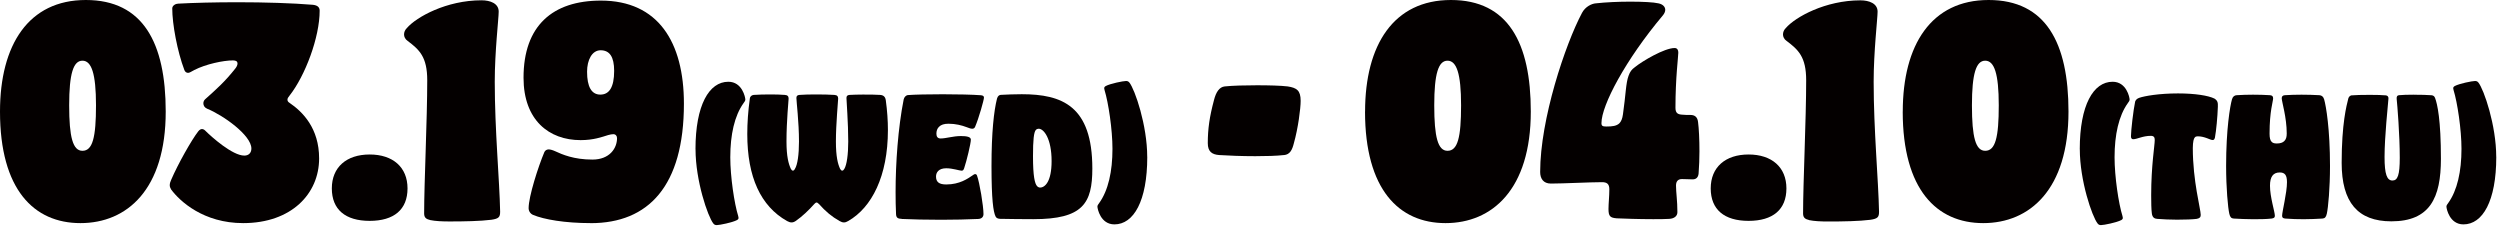
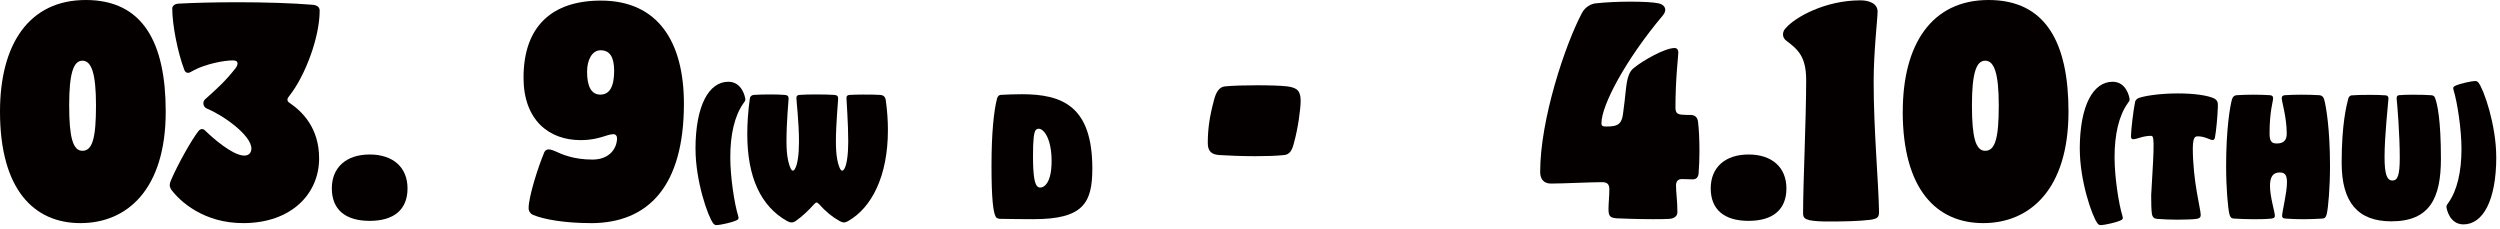
<svg xmlns="http://www.w3.org/2000/svg" width="458" height="42" viewBox="0 0 458 42" fill="none">
  <g clip-path="url(#clip0_86_6836)">
    <path d="M0 20.437C0 8.223 5.226 0 15.724 0C26.222 0 30.36 7.866 30.36 20.437C30.36 34.717 23.271 40.874 14.738 40.874C6.204 40.874 0 34.717 0 20.437ZM17.587 19.296C17.587 13.449 16.756 11.119 15.103 11.119C13.449 11.119 12.672 13.449 12.672 19.296C12.672 25.143 13.348 27.627 15.103 27.627C16.966 27.627 17.587 25.197 17.587 19.296Z" fill="#040000" />
    <path d="M31.354 34.717C31.199 34.46 31.098 34.196 31.098 33.94C31.098 33.63 31.199 33.264 31.354 32.954C32.597 30.058 35.082 25.655 36.324 24.055C36.58 23.745 36.79 23.644 36.999 23.644C37.209 23.644 37.411 23.745 37.566 23.9C38.754 25.088 42.582 28.505 44.757 28.505C45.587 28.505 46.053 27.984 46.053 27.208C46.053 24.778 40.882 21.105 37.931 19.909C37.465 19.699 37.256 19.342 37.256 18.923C37.256 18.667 37.357 18.403 37.566 18.201C39.585 16.392 41.185 14.994 43.103 12.563C43.312 12.307 43.514 11.942 43.514 11.632C43.514 11.267 43.258 11.065 42.683 11.065C40.928 11.065 37.714 11.74 35.594 12.828C35.074 13.084 34.763 13.348 34.453 13.348C34.142 13.348 33.886 13.138 33.777 12.828C32.48 9.411 31.556 4.395 31.556 1.545C31.556 0.978 32.232 0.668 32.643 0.668C35.439 0.512 39.422 0.411 43.561 0.411C48.422 0.411 53.593 0.567 57.32 0.877C58.252 0.978 58.562 1.398 58.562 1.964C58.562 6.825 55.922 13.868 53.026 17.541C52.816 17.797 52.661 18.007 52.661 18.263C52.661 18.473 52.762 18.674 53.026 18.83C55.456 20.484 58.462 23.489 58.462 29.025C58.462 35.493 53.391 40.874 44.547 40.874C37.302 40.874 32.962 36.891 31.354 34.717Z" fill="#040000" />
    <path d="M60.791 34.515C60.791 30.632 63.478 28.303 67.725 28.303C71.972 28.303 74.659 30.632 74.659 34.515C74.659 38.397 72.174 40.463 67.725 40.463C63.276 40.463 60.791 38.389 60.791 34.515Z" fill="#040000" />
-     <path d="M78.79 40.307C78.169 40.152 77.703 39.942 77.703 39.119C77.703 33.428 78.27 21.889 78.27 14.699C78.27 10.405 76.818 9.108 74.698 7.509C74.232 7.198 74.022 6.732 74.022 6.321C74.022 5.909 74.177 5.49 74.543 5.133C76.305 3.106 81.795 0.054 88.209 0.054C89.808 0.054 91.361 0.621 91.361 2.128C91.361 3.37 90.639 9.426 90.639 14.963C90.639 23.861 91.516 33.024 91.625 38.762C91.625 39.748 91.415 40.059 90.018 40.261C87.999 40.517 85.002 40.571 82.362 40.571C81.018 40.571 79.776 40.517 78.79 40.315V40.307Z" fill="#040000" />
    <path d="M108.226 40.874C103.467 40.874 99.638 40.199 97.674 39.376C97.154 39.166 96.843 38.653 96.843 38.133C96.843 36.013 98.598 30.531 99.739 27.837C99.895 27.526 100.205 27.371 100.516 27.371C100.772 27.371 101.191 27.472 101.657 27.682C103.001 28.303 105.12 29.235 108.537 29.235C111.689 29.235 113.041 27.161 113.041 25.306C113.041 24.894 112.784 24.584 112.365 24.584C112.109 24.584 111.798 24.638 111.433 24.739C110.245 25.104 108.747 25.671 106.363 25.671C100.57 25.671 95.911 21.998 95.911 14.233C95.911 4.713 101.238 0.109 110.082 0.109C120.58 0.109 125.293 7.718 125.293 18.993C125.293 34.103 118.779 40.882 108.226 40.882V40.874ZM110.036 9.209C108.436 9.209 107.551 11.018 107.551 13.138C107.551 15.933 108.382 17.331 109.981 17.331C111.581 17.331 112.513 16.034 112.513 12.983C112.513 10.397 111.682 9.209 110.028 9.209H110.036Z" fill="#040000" />
    <path d="M127.413 27.348C127.413 19.249 129.906 14.978 133.431 14.978C135.986 14.978 136.545 17.851 136.545 18.24C136.545 18.48 136.397 18.628 136.219 18.892C134.557 21.206 133.788 24.677 133.788 28.823C133.788 32.348 134.526 37.302 135.24 39.585C135.271 39.702 135.302 39.826 135.302 39.911C135.302 40.09 135.217 40.206 135.007 40.323C134.176 40.765 131.831 41.239 131.303 41.239C131.07 41.239 130.861 41.177 130.682 40.944C129.673 39.671 127.421 33.117 127.421 27.332L127.413 27.348Z" fill="#040000" />
    <path d="M149.986 37.341C149.838 37.194 149.722 37.1 149.597 37.1C149.473 37.1 149.357 37.194 149.209 37.341C148.145 38.529 147.012 39.624 145.769 40.486C145.505 40.664 145.265 40.75 145.001 40.75C144.76 40.75 144.496 40.657 144.17 40.486C139.363 37.76 136.902 32.449 136.902 24.56C136.902 22.541 137.049 20.352 137.376 18.007C137.438 17.618 137.764 17.416 138.09 17.386C138.952 17.323 140.078 17.3 141.235 17.3C142.128 17.3 143.044 17.331 143.758 17.386C144.294 17.416 144.473 17.649 144.473 18.069C144.473 18.457 144.084 22.099 144.084 25.896C144.084 28.714 144.473 30.05 144.884 30.935C145.001 31.145 145.117 31.261 145.272 31.261C145.389 31.261 145.536 31.145 145.63 30.935C146.103 30.221 146.375 28.295 146.375 25.927C146.375 22.401 145.901 18.542 145.901 17.952C145.901 17.595 146.049 17.416 146.491 17.386C147.237 17.323 148.386 17.3 149.543 17.3C150.762 17.3 152.005 17.331 152.835 17.386C153.371 17.416 153.55 17.649 153.55 18.069C153.55 18.457 153.138 22.697 153.138 25.896C153.138 28.714 153.495 30.05 153.907 30.935C154.023 31.145 154.148 31.261 154.295 31.261C154.443 31.261 154.559 31.145 154.683 30.935C155.126 30.221 155.398 28.295 155.398 25.927C155.398 22.456 155.072 18.542 155.072 17.952C155.072 17.595 155.219 17.416 155.662 17.386C156.283 17.354 157.176 17.323 158.061 17.323C159.249 17.323 160.46 17.323 161.206 17.386C161.796 17.416 162.184 17.68 162.277 18.364C162.541 20.29 162.666 22.13 162.666 23.823C162.666 32.271 159.699 38.024 155.398 40.486C155.103 40.664 154.862 40.75 154.598 40.75C154.357 40.75 154.093 40.657 153.798 40.486C152.377 39.686 151.275 38.762 150.001 37.341H149.986Z" fill="#040000" />
-     <path d="M165.197 40.098C164.545 40.066 164.188 39.95 164.156 39.236C164.094 37.993 164.071 36.627 164.071 35.206C164.071 29.926 164.514 23.465 165.554 18.216C165.64 17.828 165.942 17.448 166.354 17.416C167.542 17.323 170.089 17.269 172.729 17.269C175.369 17.269 178.188 17.331 179.694 17.448C180.136 17.479 180.261 17.657 180.261 17.89C180.261 18.278 179.344 21.594 178.63 23.256C178.514 23.496 178.335 23.582 178.125 23.582C177.861 23.582 177.59 23.496 177.062 23.287C176.2 22.961 175.074 22.666 173.769 22.666C172.97 22.666 172.403 22.844 172.022 23.232C171.696 23.558 171.549 23.978 171.549 24.506C171.549 25.073 171.813 25.368 172.317 25.368C173.327 25.368 174.6 24.925 176.021 24.925C177.116 24.925 177.861 25.073 177.861 25.577C177.861 26.292 177.093 29.46 176.642 30.795C176.526 31.152 176.402 31.269 176.169 31.269C175.78 31.269 174.538 30.826 173.35 30.826C171.929 30.826 171.479 31.626 171.479 32.34C171.479 33.35 172.046 33.793 173.35 33.793C175.811 33.793 177.295 32.721 178.125 32.162C178.389 31.983 178.483 31.898 178.661 31.898C178.809 31.898 178.925 31.983 178.987 32.162C179.461 33.435 180.175 37.737 180.175 39.22C180.175 39.725 179.849 40.082 179.228 40.113C177.209 40.206 174.779 40.261 172.434 40.261C169.677 40.261 167.037 40.199 165.197 40.113V40.098Z" fill="#040000" />
    <path d="M183.281 40.098C182.777 40.067 182.536 39.95 182.388 39.655C181.969 38.793 181.643 36.572 181.643 30.399C181.643 24.226 182.086 20.313 182.652 18.061C182.8 17.556 183.064 17.409 183.336 17.378C184.493 17.316 185.914 17.261 187.187 17.261C194.571 17.261 200.116 19.397 200.116 30.873C200.116 37.248 198.399 40.152 189.322 40.152C188.228 40.152 183.926 40.121 183.274 40.09L183.281 40.098ZM192.653 29.514C192.653 25.391 191.233 23.582 190.285 23.582C190.107 23.582 189.928 23.644 189.781 23.791C189.392 24.18 189.245 25.686 189.245 28.629C189.245 32.309 189.571 33.668 190.013 34.119C190.192 34.297 190.371 34.359 190.549 34.359C191.442 34.359 192.653 33.265 192.653 29.522V29.514Z" fill="#040000" />
-     <path d="M210.179 28.738C210.179 36.836 207.686 41.107 204.161 41.107C201.614 41.107 201.047 38.226 201.047 37.846C201.047 37.605 201.195 37.458 201.373 37.194C203.035 34.88 203.804 31.409 203.804 27.262C203.804 23.737 203.058 18.783 202.352 16.5C202.321 16.384 202.29 16.26 202.29 16.174C202.29 15.996 202.375 15.879 202.585 15.755C203.416 15.312 205.761 14.839 206.289 14.839C206.529 14.839 206.731 14.901 206.91 15.134C207.919 16.407 210.171 22.961 210.171 28.745L210.179 28.738Z" fill="#040000" />
    <path d="M235.236 28.404C233.893 28.559 231.928 28.613 229.964 28.613C227.533 28.613 224.994 28.512 223.34 28.404C222.043 28.303 221.267 27.783 221.267 26.23C221.267 23.644 221.578 21.415 222.408 18.317C222.773 16.865 223.394 15.934 224.373 15.832C225.871 15.677 228.1 15.623 230.266 15.623C232.433 15.623 234.615 15.677 235.904 15.832C237.558 16.089 238.28 16.555 238.28 18.473C238.28 19.87 237.814 23.489 237.037 26.237C236.727 27.48 236.315 28.311 235.228 28.412L235.236 28.404Z" fill="#040000" />
-     <path d="M250.082 20.437C250.082 8.223 255.308 0 265.806 0C276.304 0 280.443 7.866 280.443 20.437C280.443 34.717 273.353 40.874 264.82 40.874C256.286 40.874 250.074 34.717 250.074 20.437H250.082ZM267.67 19.296C267.67 13.449 266.839 11.119 265.185 11.119C263.531 11.119 262.754 13.449 262.754 19.296C262.754 25.143 263.43 27.627 265.185 27.627C267.048 27.627 267.67 25.197 267.67 19.296Z" fill="#040000" />
    <path d="M307.294 38.91C307.294 39.531 306.773 40.051 305.795 40.098C304.964 40.152 303.931 40.152 302.844 40.152C300.259 40.152 297.409 40.051 296.174 39.997C294.986 39.896 294.676 39.632 294.676 38.288C294.676 37.302 294.831 35.959 294.831 34.67C294.831 33.684 294.365 33.373 293.488 33.373C291.313 33.373 286.352 33.63 284.123 33.63C282.726 33.63 282.159 32.698 282.159 31.51C282.159 21.835 286.763 8.122 289.815 2.376C290.436 1.188 291.624 0.668 292.346 0.613C294.21 0.404 296.539 0.303 298.659 0.303C300.934 0.303 302.953 0.404 303.83 0.613C304.607 0.769 305.073 1.235 305.073 1.801C305.073 2.112 304.917 2.477 304.661 2.788C297.782 10.964 293.387 19.296 293.387 22.557C293.387 23.077 293.596 23.178 294.318 23.178C295.406 23.178 296.128 23.077 296.648 22.611C297.013 22.246 297.215 21.734 297.323 20.957C297.844 17.385 297.844 15.211 298.356 13.868C298.612 13.146 298.923 12.726 299.498 12.315C300.895 11.174 304.933 8.798 306.789 8.798C307.2 8.798 307.464 9.054 307.464 9.675C307.464 10.351 306.944 14.28 306.944 19.762C306.944 20.748 307.41 20.95 308.132 21.004C308.544 21.058 309.165 21.058 309.685 21.058C310.516 21.058 310.982 21.47 311.083 22.355C311.238 23.543 311.339 25.508 311.339 27.736C311.339 29.033 311.285 30.423 311.184 31.774C311.129 32.395 310.819 32.861 310.097 32.861C309.421 32.861 309.01 32.806 308.132 32.806C307.457 32.806 307.045 33.171 307.045 33.994C307.045 35.291 307.301 36.735 307.301 38.91H307.294Z" fill="#040000" />
    <path d="M313.404 34.515C313.404 30.632 316.091 28.303 320.338 28.303C324.586 28.303 327.272 30.632 327.272 34.515C327.272 38.397 324.788 40.463 320.338 40.463C315.889 40.463 313.404 38.389 313.404 34.515Z" fill="#040000" />
    <path d="M331.411 40.307C330.79 40.152 330.324 39.942 330.324 39.119C330.324 33.428 330.891 21.889 330.891 14.699C330.891 10.405 329.439 9.108 327.319 7.509C326.853 7.198 326.644 6.732 326.644 6.321C326.644 5.909 326.799 5.49 327.164 5.133C328.919 3.114 334.408 0.062 340.822 0.062C342.422 0.062 343.975 0.629 343.975 2.135C343.975 3.378 343.253 9.434 343.253 14.971C343.253 23.869 344.13 33.032 344.239 38.77C344.239 39.756 344.029 40.066 342.631 40.268C340.613 40.525 337.615 40.579 334.975 40.579C333.632 40.579 332.39 40.525 331.403 40.323L331.411 40.307Z" fill="#040000" />
    <path d="M348.587 20.437C348.587 8.223 353.813 0 364.311 0C374.809 0 378.948 7.866 378.948 20.437C378.948 34.717 371.858 40.874 363.325 40.874C354.791 40.874 348.579 34.717 348.579 20.437H348.587ZM366.174 19.296C366.174 13.449 365.344 11.119 363.69 11.119C362.036 11.119 361.259 13.449 361.259 19.296C361.259 25.143 361.935 27.627 363.69 27.627C365.553 27.627 366.174 25.197 366.174 19.296Z" fill="#040000" />
    <path d="M381.013 27.348C381.013 19.249 383.505 14.978 387.031 14.978C389.585 14.978 390.144 17.851 390.144 18.24C390.144 18.48 389.997 18.628 389.818 18.892C388.157 21.206 387.388 24.677 387.388 28.823C387.388 32.348 388.125 37.302 388.84 39.585C388.871 39.702 388.902 39.826 388.902 39.911C388.902 40.09 388.817 40.206 388.607 40.323C387.776 40.765 385.431 41.239 384.903 41.239C384.67 41.239 384.46 41.177 384.282 40.944C383.272 39.671 381.021 33.117 381.021 27.332L381.013 27.348Z" fill="#040000" />
-     <path d="M395.192 40.098C394.687 40.067 394.299 39.834 394.213 39.057C394.12 38.343 394.097 37.132 394.097 35.765C394.097 30.337 394.749 26.633 394.749 25.655C394.749 25.212 394.632 24.886 394.035 24.886C392.551 24.886 391.488 25.508 390.804 25.508C390.564 25.508 390.393 25.36 390.393 24.972C390.393 23.931 390.835 20.111 391.162 18.597C391.278 18.302 391.488 18.061 391.93 17.913C392.909 17.587 395.487 17.114 399.02 17.114C402.102 17.114 404.564 17.502 405.69 18.061C406.28 18.449 406.342 18.806 406.311 19.575C406.249 21.447 406.016 23.908 405.775 25.212C405.69 25.539 405.565 25.655 405.363 25.655C404.89 25.655 403.943 24.972 402.607 24.972C402.164 24.972 401.955 25.212 401.838 25.771C401.776 26.098 401.722 26.54 401.722 27.107C401.722 33.218 403.174 38.288 403.174 39.383C403.174 39.795 402.964 40.005 402.428 40.098C401.776 40.191 400.293 40.245 398.841 40.245C397.684 40.245 396.201 40.183 395.192 40.098Z" fill="#040000" />
+     <path d="M395.192 40.098C394.687 40.067 394.299 39.834 394.213 39.057C394.12 38.343 394.097 37.132 394.097 35.765C394.749 25.212 394.632 24.886 394.035 24.886C392.551 24.886 391.488 25.508 390.804 25.508C390.564 25.508 390.393 25.36 390.393 24.972C390.393 23.931 390.835 20.111 391.162 18.597C391.278 18.302 391.488 18.061 391.93 17.913C392.909 17.587 395.487 17.114 399.02 17.114C402.102 17.114 404.564 17.502 405.69 18.061C406.28 18.449 406.342 18.806 406.311 19.575C406.249 21.447 406.016 23.908 405.775 25.212C405.69 25.539 405.565 25.655 405.363 25.655C404.89 25.655 403.943 24.972 402.607 24.972C402.164 24.972 401.955 25.212 401.838 25.771C401.776 26.098 401.722 26.54 401.722 27.107C401.722 33.218 403.174 38.288 403.174 39.383C403.174 39.795 402.964 40.005 402.428 40.098C401.776 40.191 400.293 40.245 398.841 40.245C397.684 40.245 396.201 40.183 395.192 40.098Z" fill="#040000" />
    <path d="M409.246 40.043C408.772 40.012 408.563 39.803 408.415 39.181C408.151 38.055 407.825 34.437 407.825 30.399C407.825 23.667 408.539 19.459 408.896 18.209C409.044 17.673 409.37 17.463 409.758 17.44C410.706 17.378 411.746 17.347 412.756 17.347C413.85 17.347 414.891 17.378 415.869 17.44C416.258 17.471 416.436 17.649 416.436 18.007C416.436 18.597 415.784 20.321 415.784 24.475C415.784 25.274 415.9 25.717 416.172 25.989C416.405 26.23 416.708 26.284 417.119 26.284C417.741 26.284 418.191 26.136 418.486 25.841C418.812 25.515 418.929 25.096 418.929 24.444C418.929 21.509 418.012 18.605 418.012 18.007C418.012 17.649 418.191 17.471 418.579 17.44C419.527 17.378 420.598 17.347 421.631 17.347C422.726 17.347 423.852 17.378 424.923 17.44C425.311 17.471 425.637 17.68 425.785 18.209C426.142 19.451 426.857 23.667 426.857 30.399C426.857 34.429 426.53 38.048 426.266 39.181C426.119 39.803 425.909 40.012 425.436 40.043C424.341 40.105 423.207 40.16 422.058 40.16C420.909 40.16 419.806 40.129 418.703 40.043C418.284 40.012 418.082 39.896 418.082 39.538C418.082 38.77 418.975 35.33 418.975 33.373C418.975 32.038 418.556 31.595 417.64 31.595C416.452 31.595 415.862 32.364 415.862 34.026C415.862 36.13 416.754 38.801 416.754 39.538C416.754 39.865 416.576 39.981 416.133 40.043C415.062 40.16 413.882 40.16 412.693 40.16C411.505 40.16 410.348 40.098 409.285 40.043H409.246Z" fill="#040000" />
    <path d="M442.192 17.354C443.434 17.354 444.716 17.385 445.453 17.448C445.779 17.479 445.989 17.626 446.106 17.952C446.525 19.047 447.177 21.959 447.177 29.103C447.177 36.246 445.158 40.548 438.1 40.548C431.935 40.548 428.992 37.046 428.992 29.84C428.992 22.634 429.885 19.342 430.211 18.038C430.304 17.68 430.599 17.502 430.778 17.471C431.43 17.409 432.766 17.378 434.156 17.378C435.312 17.378 436.469 17.409 437.091 17.471C437.386 17.502 437.595 17.712 437.564 18.061C437.471 19.303 436.85 25.034 436.85 28.769C436.85 31.945 437.292 33.07 438.302 33.07C439.249 33.07 439.637 32.092 439.637 28.916C439.637 24.677 439.195 19.311 439.071 18.123C439.04 17.735 439.133 17.471 439.49 17.44C440.08 17.378 441.121 17.347 442.192 17.347V17.354Z" fill="#040000" />
    <path d="M457.318 28.738C457.318 36.836 454.825 41.107 451.3 41.107C448.753 41.107 448.186 38.226 448.186 37.846C448.186 37.605 448.334 37.458 448.513 37.194C450.174 34.88 450.943 31.409 450.943 27.262C450.943 23.737 450.198 18.783 449.491 16.5C449.46 16.384 449.429 16.26 449.429 16.174C449.429 15.996 449.514 15.879 449.724 15.755C450.555 15.312 452.9 14.839 453.428 14.839C453.668 14.839 453.87 14.901 454.049 15.134C455.058 16.407 457.31 22.961 457.31 28.745L457.318 28.738Z" fill="#040000" />
  </g>
  <defs>
    <clipPath id="clip0_86_6836">
      <rect width="457.318" height="41.255" fill="white" />
    </clipPath>
  </defs>
</svg>